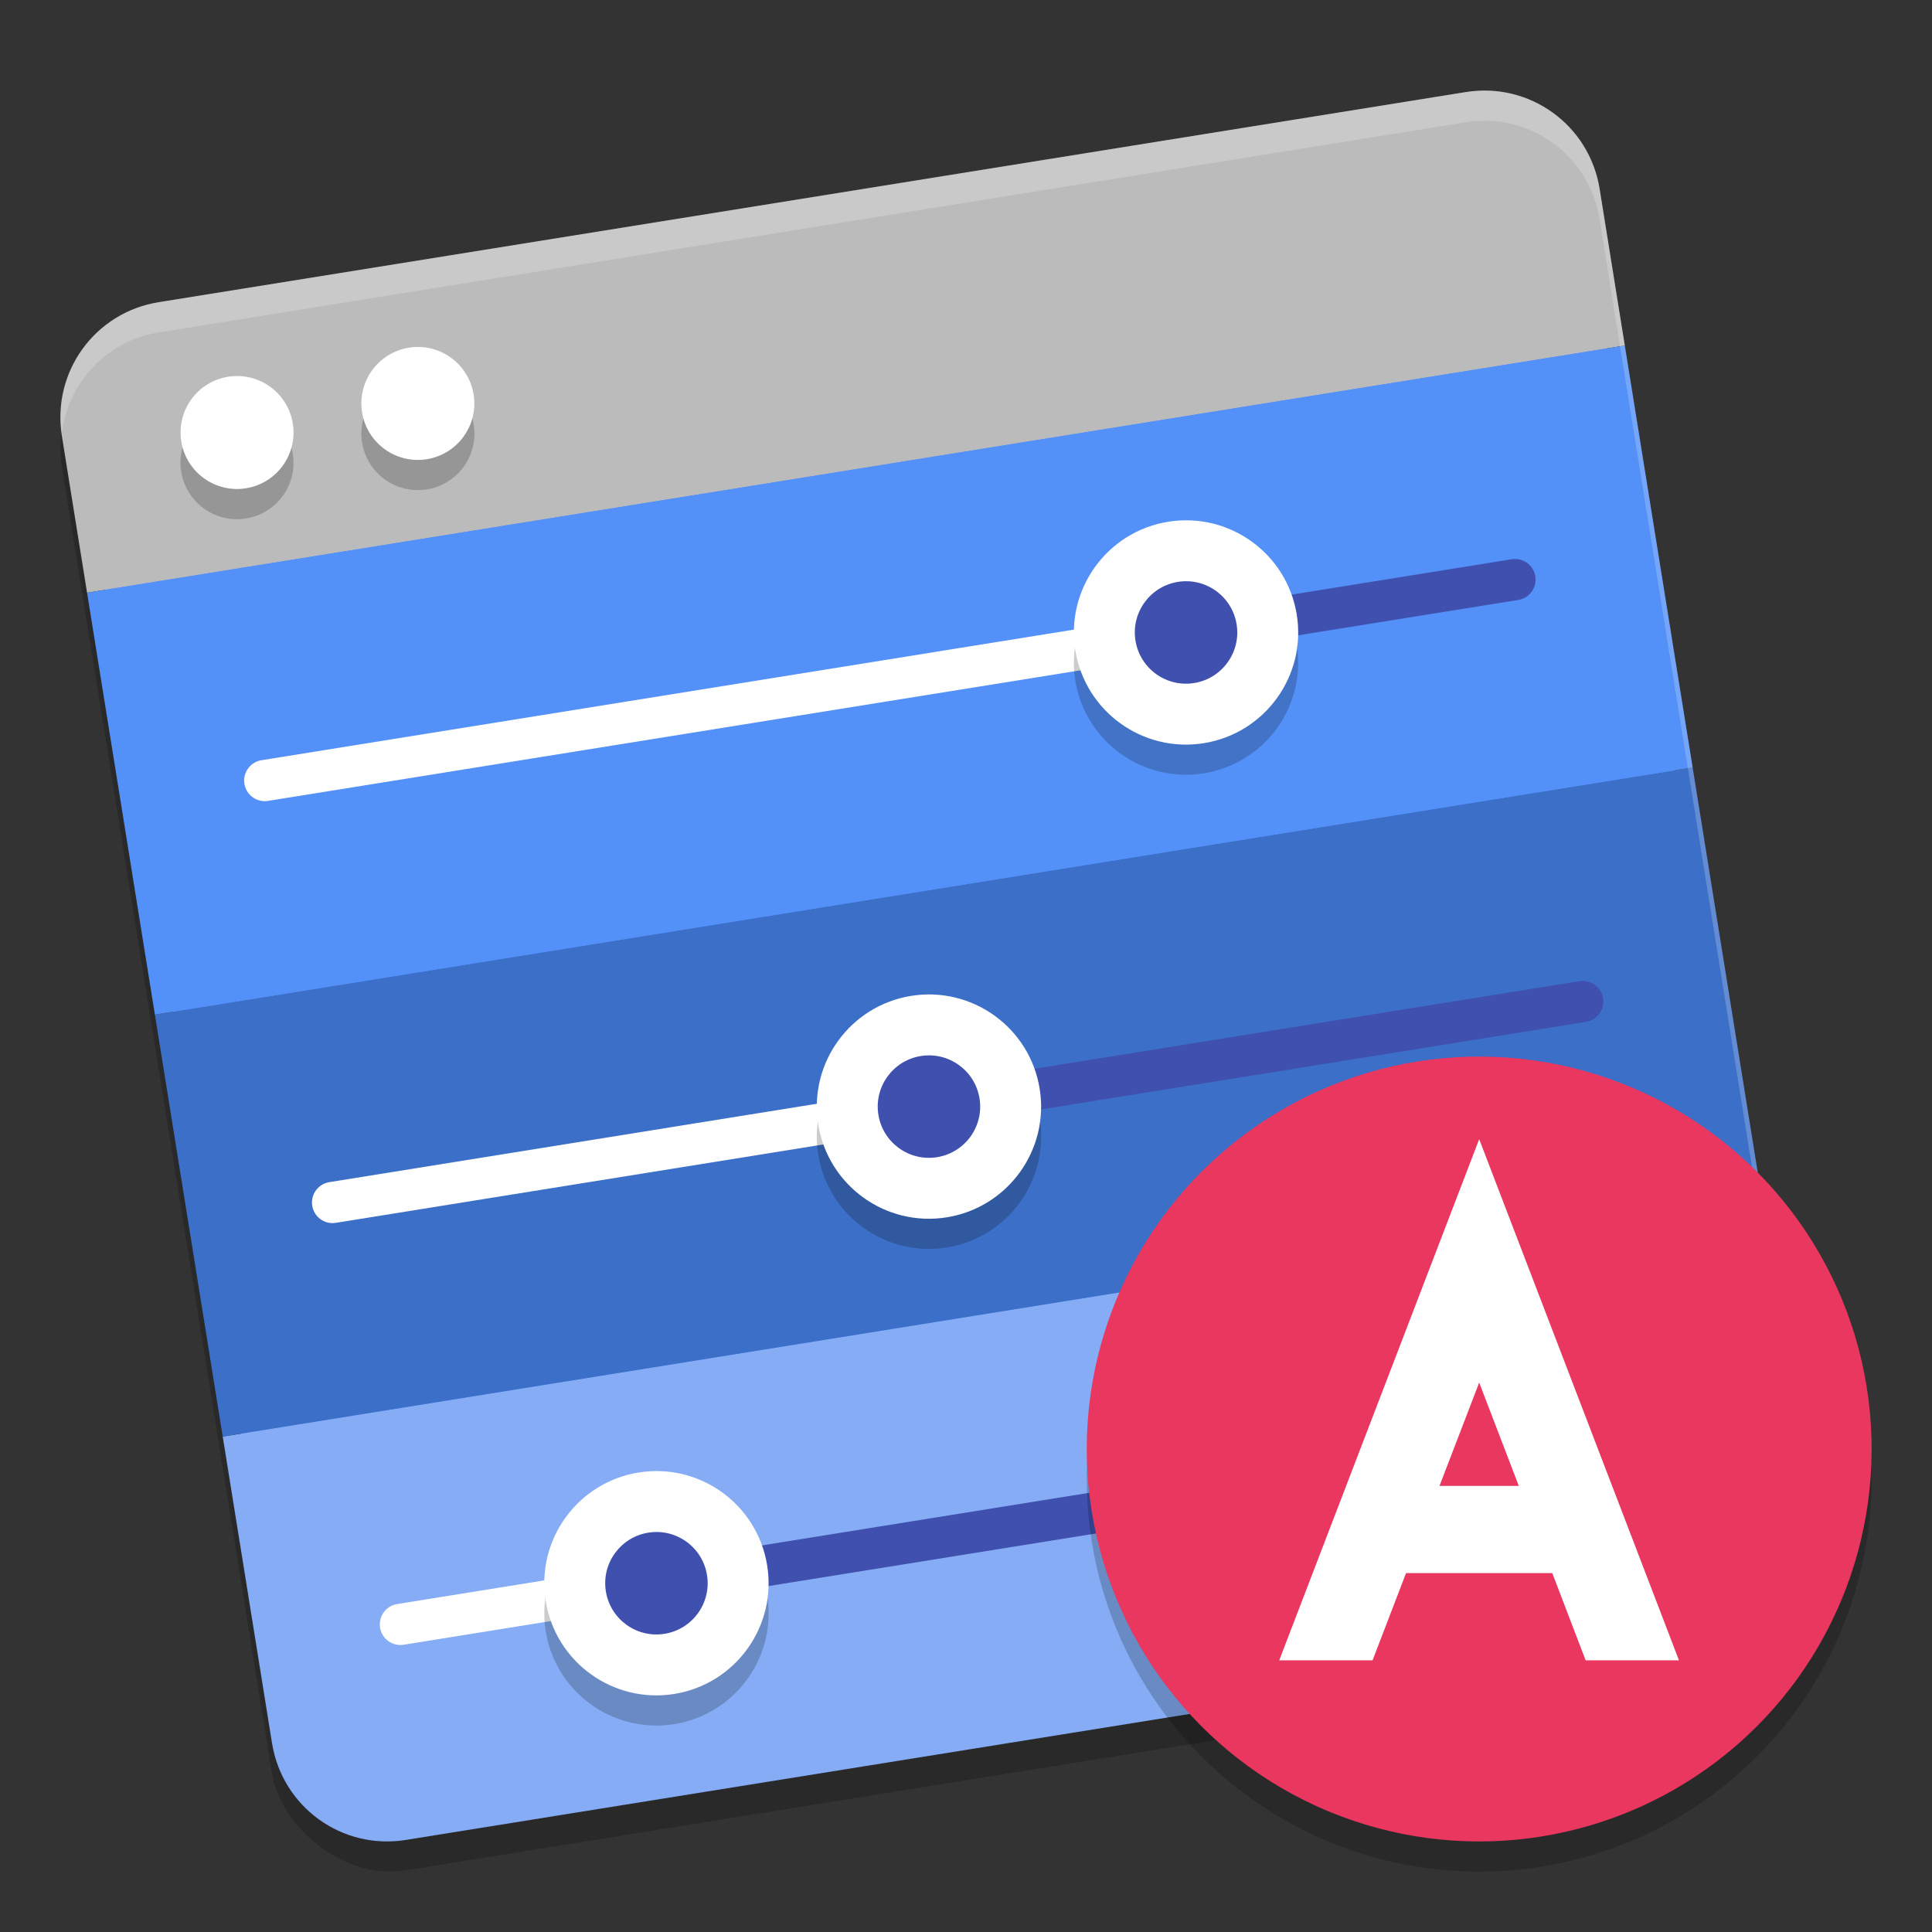
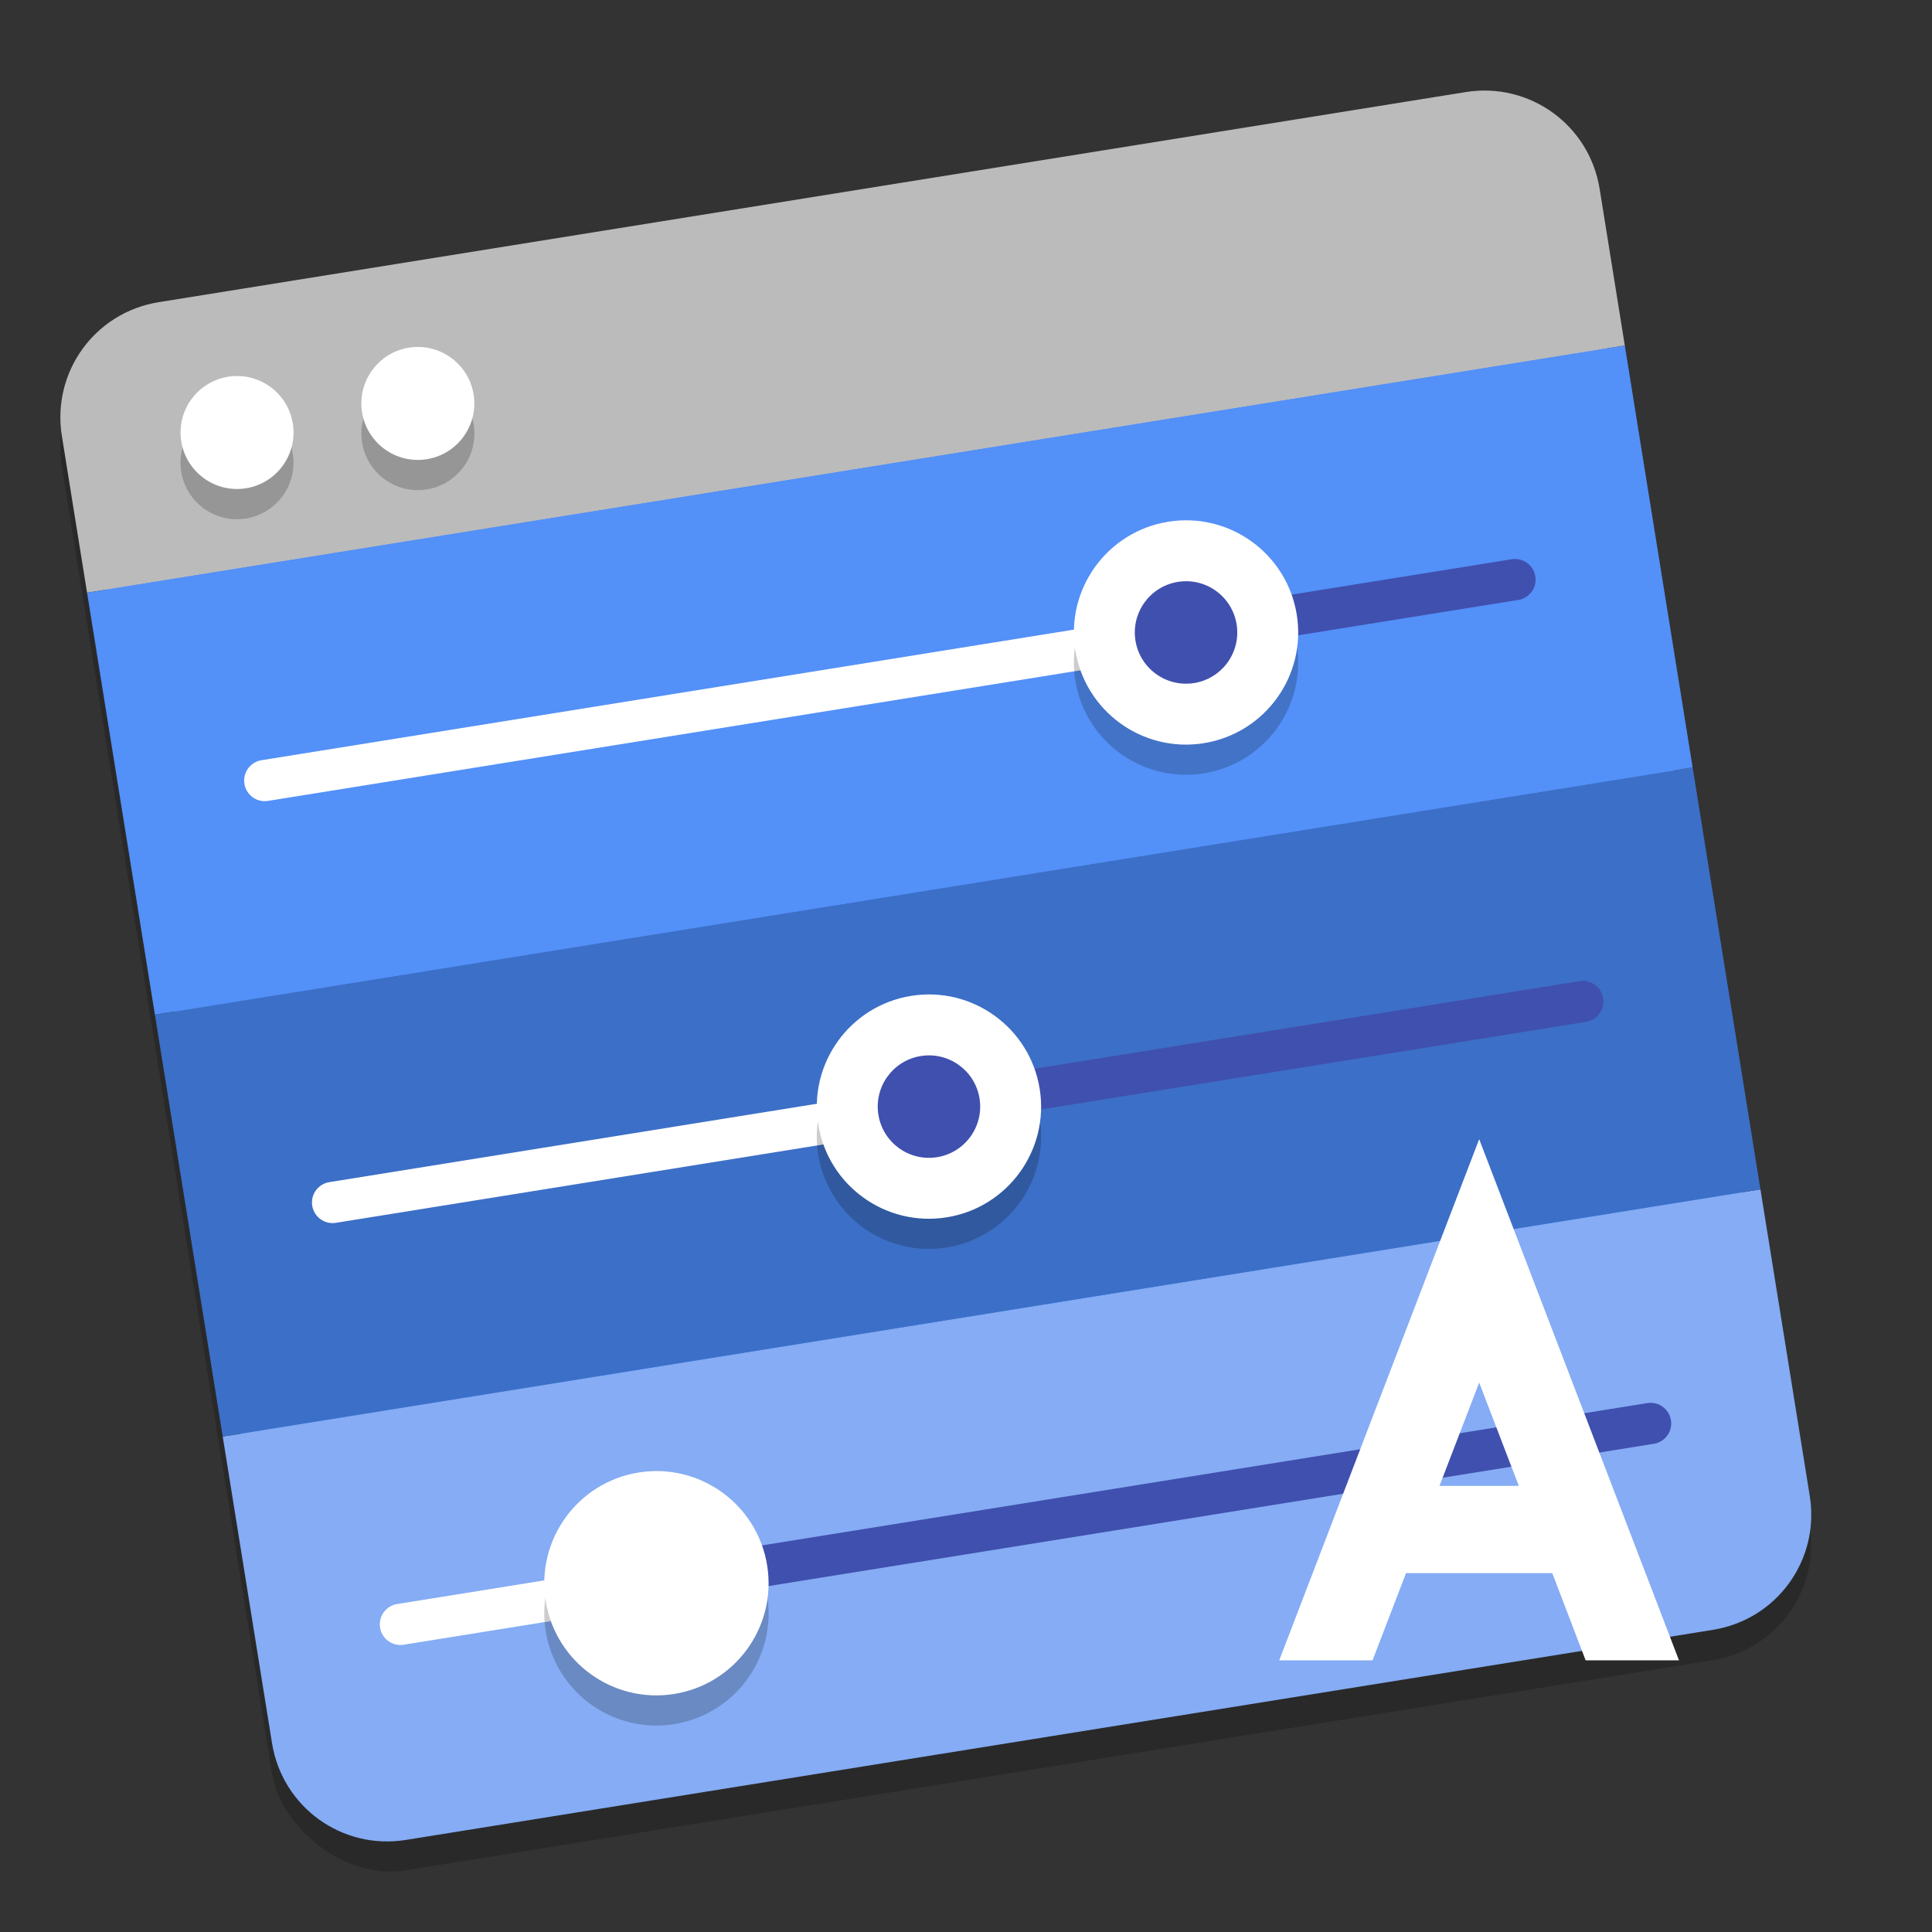
<svg xmlns="http://www.w3.org/2000/svg" width="64" height="64" version="1">
  <rect width="100%" height="100%" fill="#333333" stroke="none" />
  <rect style="opacity:0.2" width="51.594" height="51.594" x="-.43" y="11.71" rx="3.87" ry="3.87" transform="rotate(-9.132)" />
  <rect style="fill:#5390f8" width="50.365" height="50.365" x=".35" y="11.33" rx="3.777" ry="3.777" transform="rotate(-9.132)" />
  <path style="fill:#85acf4" d="m 7.378,47.588 1.633,10.156 c 0.34,2.117 2.318,3.547 4.435,3.206 l 43.299,-6.96 c 2.117,-0.34 3.547,-2.318 3.206,-4.435 L 58.317,39.399 Z" />
  <path style="fill:#bbbbbb" d="m 5.256,10.01 c -2.117,0.34 -3.547,2.318 -3.206,4.435 L 2.884,19.634 53.824,11.446 52.99,6.256 C 52.649,4.14 50.672,2.71 48.555,3.05 Z" />
  <path style="fill:none;stroke:#ffffff;stroke-width:1.365;stroke-linecap:round" d="m 13.264,53.81 8.584,-1.38" />
  <path style="fill:#3c6fc7" d="M 5.131,33.611 7.378,47.588 58.317,39.399 56.071,25.422 Z" />
  <path style="fill:none;stroke:#ffffff;stroke-width:1.365;stroke-linecap:round" d="M 11.017,39.834 30.796,36.654" />
  <path style="fill:#5390f8" d="M 2.884,19.634 5.131,33.611 56.071,25.422 53.824,11.446 Z" />
  <path style="fill:none;stroke:#ffffff;stroke-width:1.365;stroke-linecap:round" d="M 8.77,25.857 39.334,20.944" />
  <path style="fill:none;stroke:#4050ae;stroke-width:1.365;stroke-linecap:round" d="M 21.575,52.474 54.678,47.153" />
  <path style="fill:none;stroke:#4050ae;stroke-width:1.365;stroke-linecap:round" d="M 30.659,36.676 52.431,33.176" />
  <path style="fill:none;stroke:#4050ae;stroke-width:1.365;stroke-linecap:round" d="M 39.334,20.944 50.185,19.2" />
  <path style="opacity:0.2" d="m 13.73,12.496 a 1.871,1.871 0 0 0 -0.188,0.02 1.871,1.871 0 0 0 -1.547,2.145 1.871,1.871 0 0 0 2.145,1.551 1.871,1.871 0 0 0 1.551,-2.145 1.871,1.871 0 0 0 -1.961,-1.57 z m -5.988,0.961 a 1.871,1.871 0 0 0 -0.188,0.023 1.871,1.871 0 0 0 -1.551,2.145 1.871,1.871 0 0 0 2.145,1.551 1.871,1.871 0 0 0 1.551,-2.145 1.871,1.871 0 0 0 -1.957,-1.574 z m 31.699,4.781 a 3.715,3.715 0 0 0 -0.742,0.047 3.715,3.715 0 0 0 -3.078,4.254 3.715,3.715 0 0 0 4.258,3.078 3.715,3.715 0 0 0 3.078,-4.254 3.715,3.715 0 0 0 -3.516,-3.125 z m -8.516,15.707 a 3.715,3.715 0 0 0 -0.742,0.043 3.715,3.715 0 0 0 -3.078,4.258 3.715,3.715 0 0 0 4.258,3.078 3.715,3.715 0 0 0 3.078,-4.258 3.715,3.715 0 0 0 -3.516,-3.121 z m -9.031,15.789 a 3.715,3.715 0 0 0 -0.738,0.043 3.715,3.715 0 0 0 -3.078,4.258 3.715,3.715 0 0 0 4.258,3.078 3.715,3.715 0 0 0 3.078,-4.258 3.715,3.715 0 0 0 -3.52,-3.121 z" />
  <circle style="fill:#ffffff" cx="24.565" cy="41.077" r="3.715" transform="rotate(-9.132)" />
  <circle style="fill:#4050ae" cx="24.565" cy="41.077" r="1.697" transform="rotate(-9.132)" />
  <circle style="fill:#ffffff" cx="35.466" cy="26.921" r="3.715" transform="rotate(-9.132)" />
  <circle style="fill:#4050ae" cx="35.466" cy="26.921" r="1.697" transform="rotate(-9.132)" />
  <circle style="fill:#ffffff" cx="13.146" cy="55.233" r="3.715" transform="rotate(-9.132)" />
-   <circle style="fill:#4050ae" cx="13.146" cy="55.233" r="1.697" transform="rotate(-9.132)" />
  <circle style="fill:#ffffff" cx="5.479" cy="15.392" r="1.871" transform="rotate(-9.132)" />
  <circle style="fill:#ffffff" cx="11.545" cy="15.392" r="1.871" transform="rotate(-9.132)" />
-   <path style="opacity:0.2;fill:#ffffff" d="M 49.34 3.004 C 49.083 2.993 48.819 3.008 48.555 3.051 L 5.258 10.012 C 3.168 10.348 1.755 12.279 2.047 14.365 C 2.248 12.695 3.51 11.293 5.258 11.012 L 48.555 4.051 C 48.819 4.008 49.083 3.993 49.34 4.004 C 51.141 4.079 52.691 5.406 52.988 7.258 L 59.949 50.555 C 59.953 50.58 59.95 50.604 59.953 50.629 C 59.995 50.279 60.008 49.921 59.949 49.555 L 52.988 6.258 C 52.691 4.406 51.141 3.079 49.34 3.004 z" />
-   <circle style="opacity:0.2" cx="40.602" cy="56.156" r="13" transform="rotate(-9.132)" />
-   <circle style="fill:#e9375f" cx="40.761" cy="55.169" r="13" transform="rotate(-9.132)" />
  <path style="fill:#ffffff" d="M 49,37.737 42.376,55 h 3.092 l 1.109,-2.889 h 4.844 L 52.526,55 h 3.092 z m 0,8.063 1.312,3.422 h -2.627 z" />
</svg>